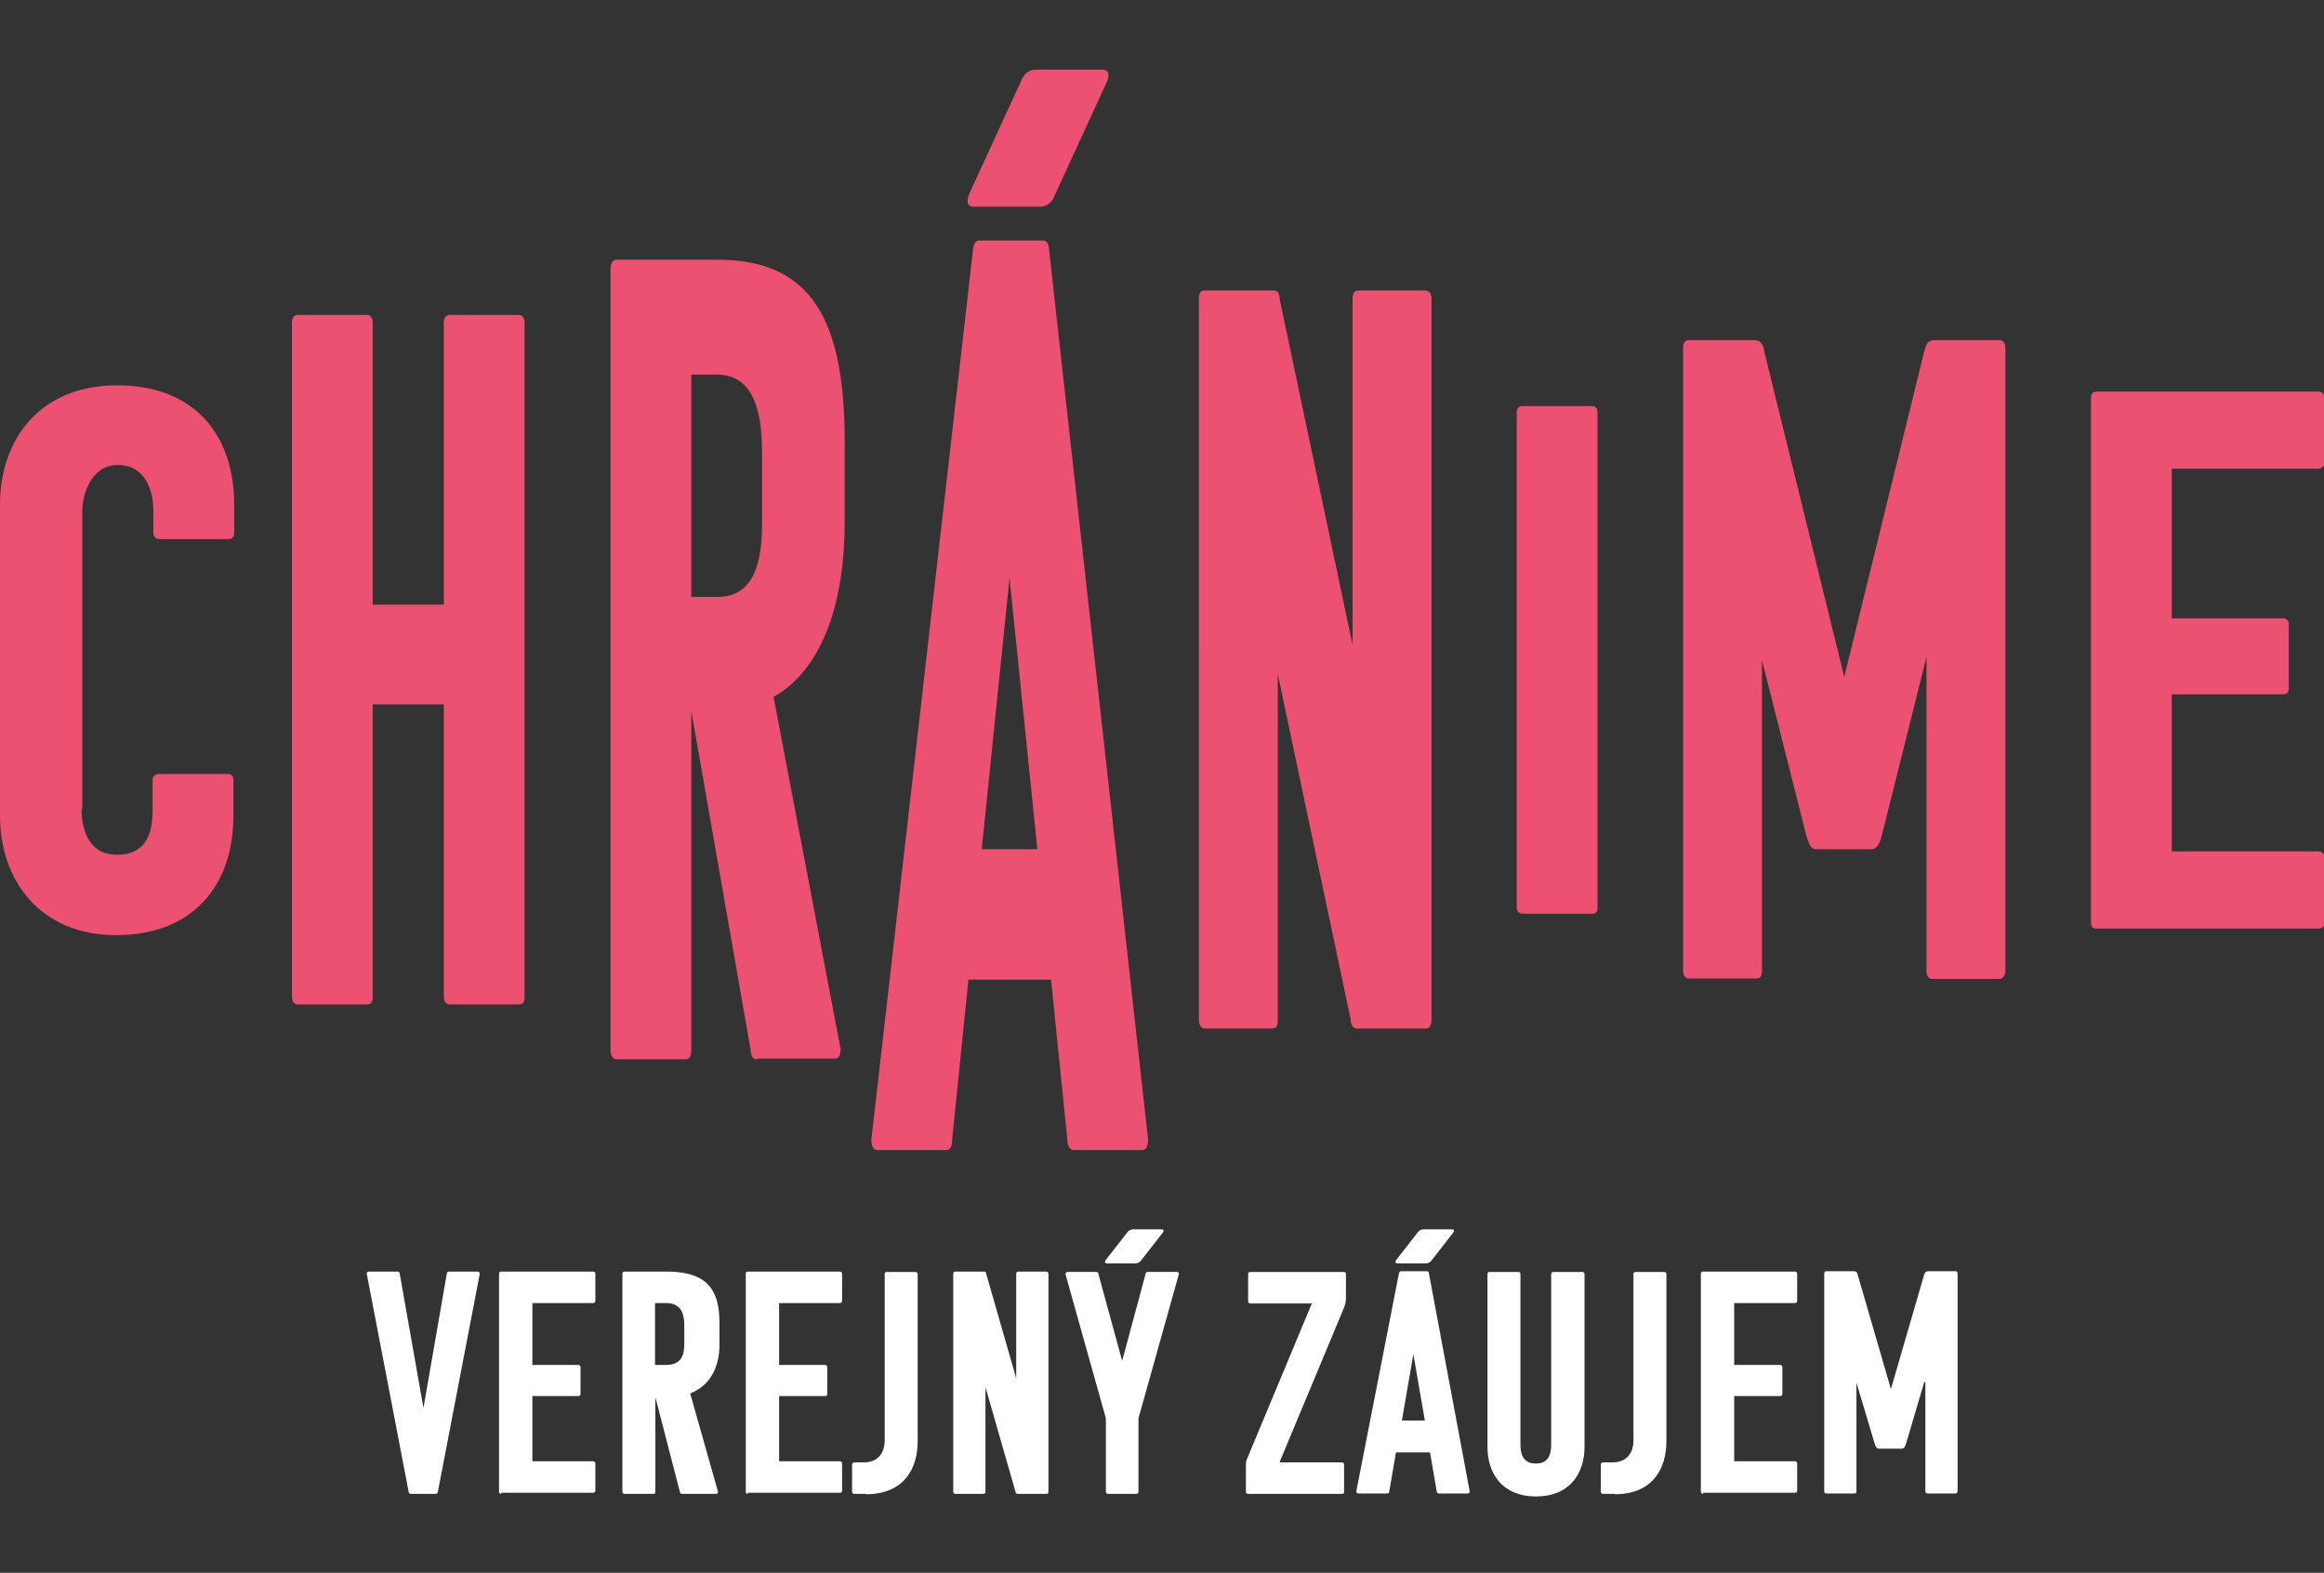
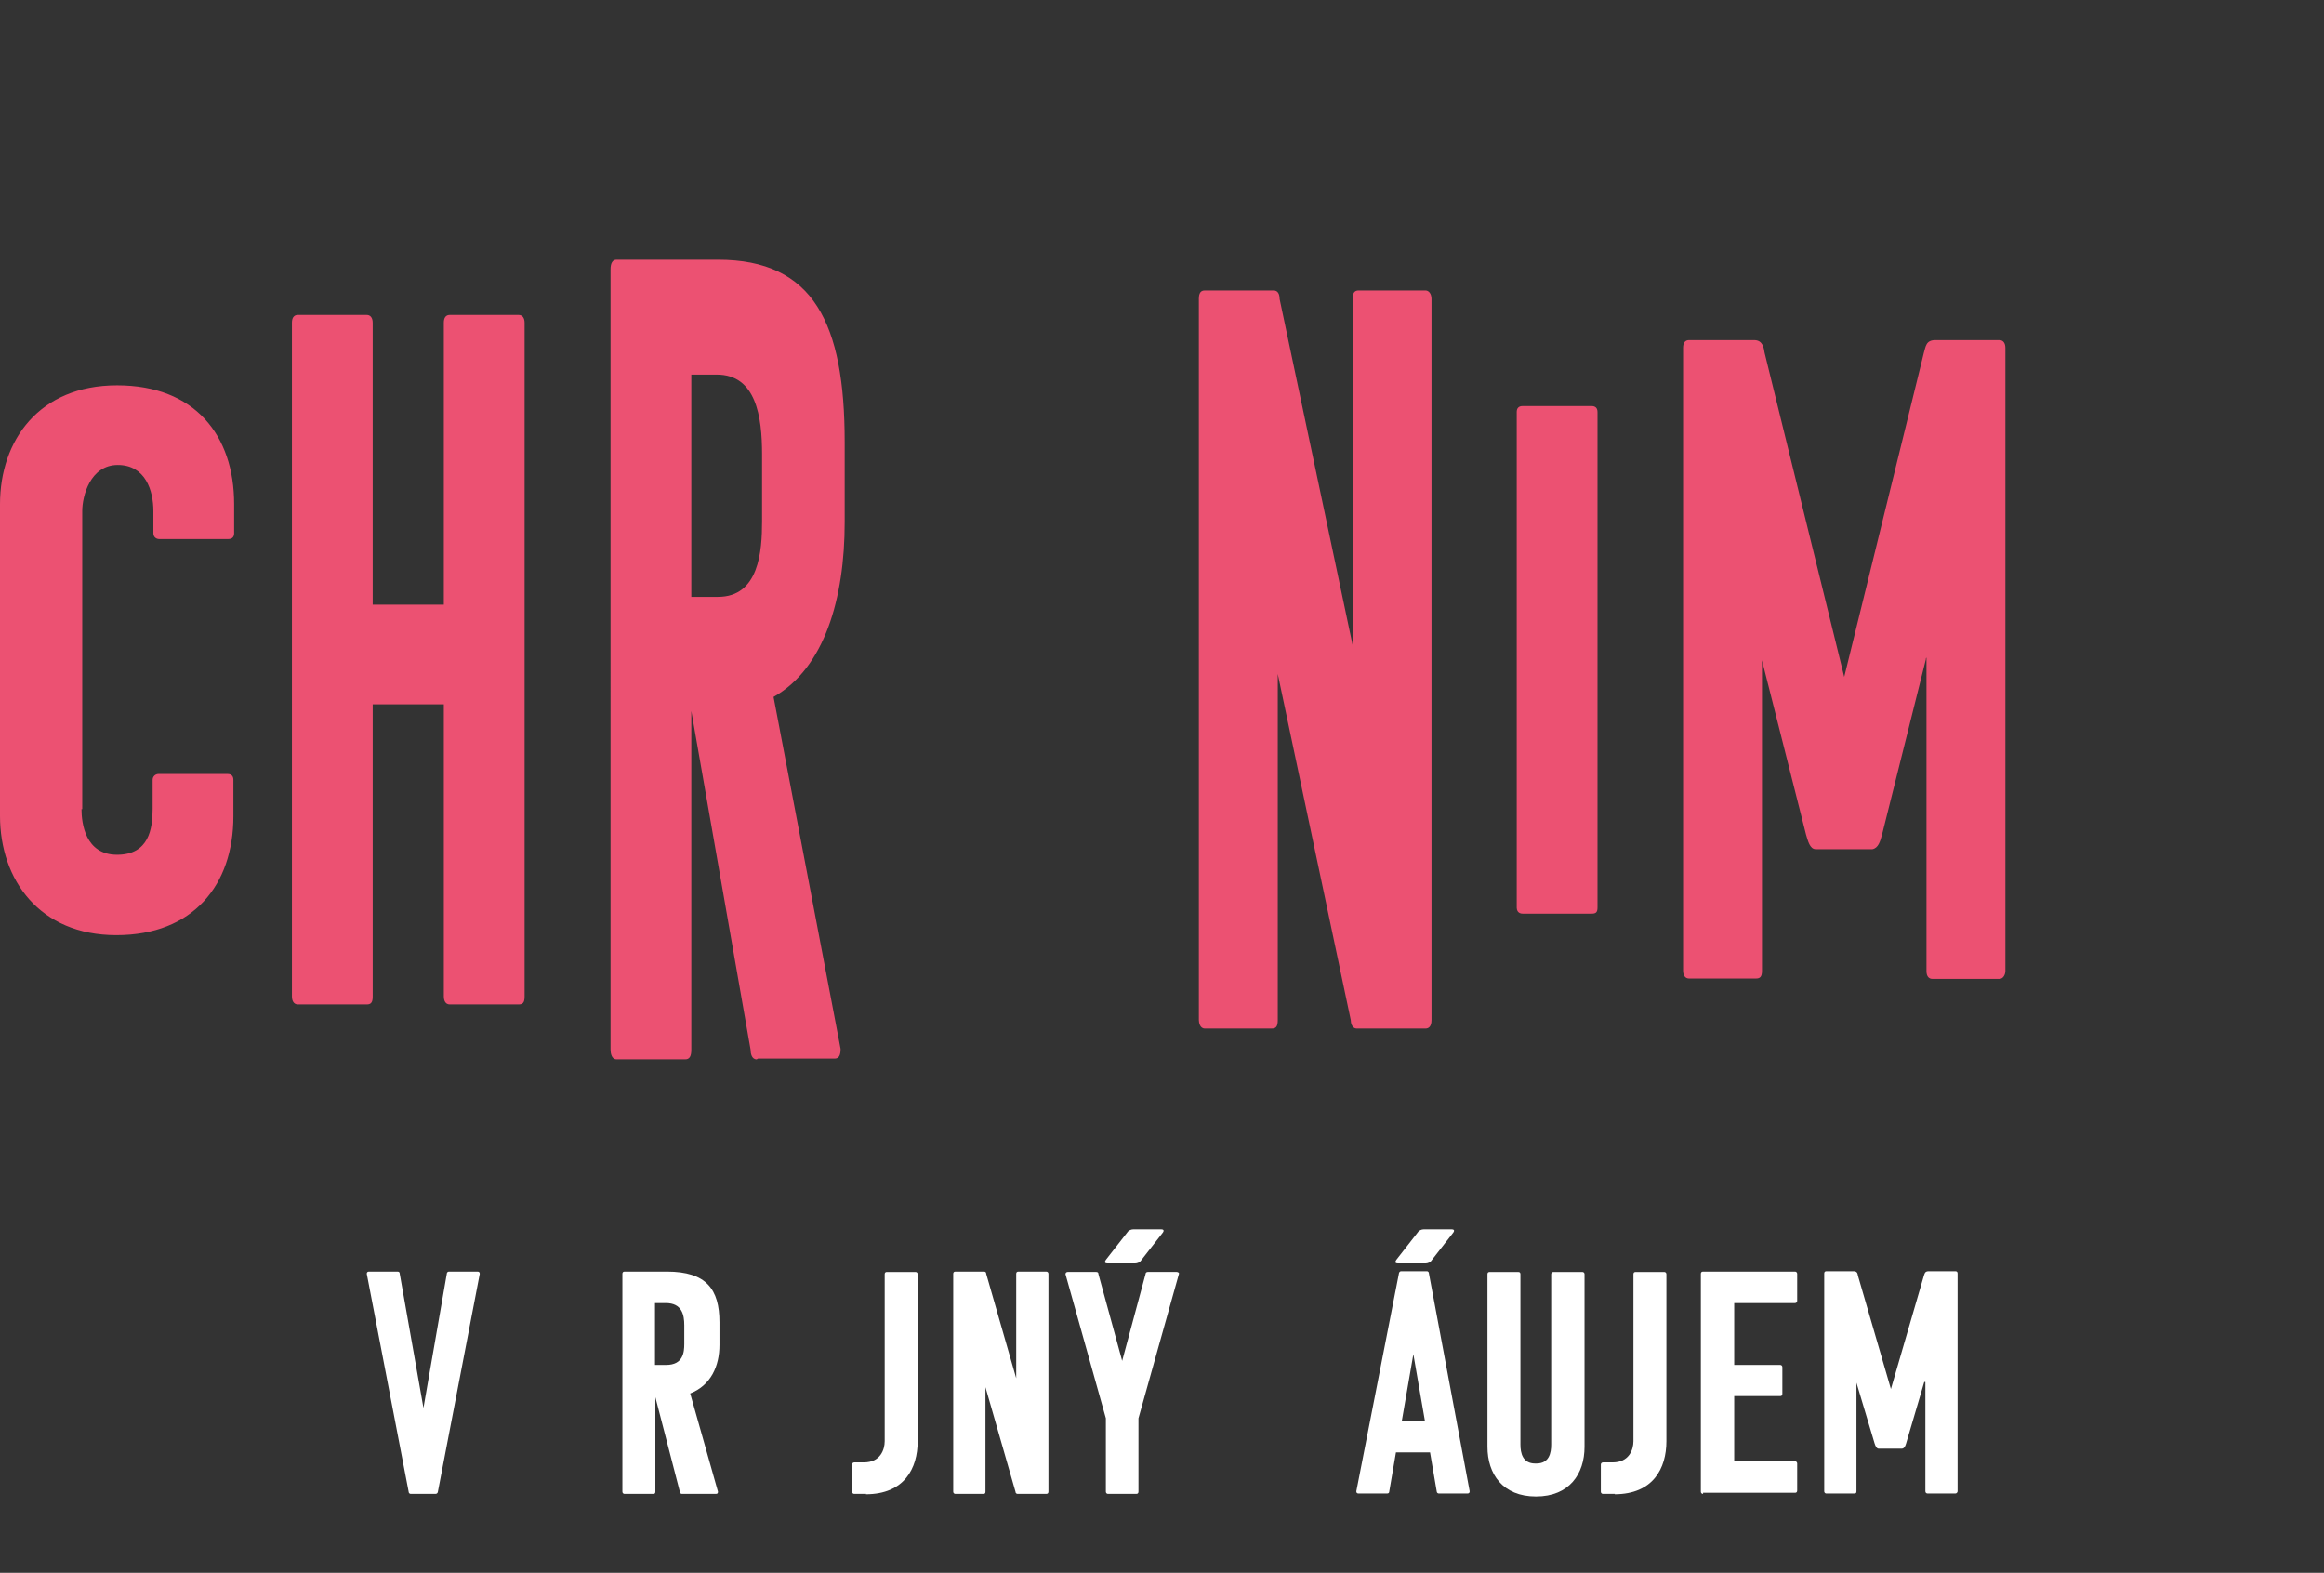
<svg xmlns="http://www.w3.org/2000/svg" version="1.1" viewBox="0 0 627.3 424.5">
  <rect x="0" y="0" width="627.3" height="424.5" fill="#333333" stroke="none" />
  <defs>
    <style>
      .cls-1 {
        fill: #fff;
      }

      .cls-2 {
        fill: #ec5172;
      }
    </style>
  </defs>
  <g>
    <g id="Layer_1">
      <g id="Layer_2">
        <g>
          <path class="cls-2" d="M22,218.3c0,3.9,1,12.4,9.6,12.4s9.6-7,9.6-12.4v-7.8c0-1,.8-1.6,1.6-1.6h18.6c1,0,1.6.5,1.6,1.6v9.8c0,18.6-10.9,32.1-31.6,32.1S0,237.5,0,220.2v-84.1c0-17.3,10.6-32.1,31.6-32.1s31.6,13.5,31.6,32.1v7.8c0,1-.5,1.6-1.6,1.6h-18.6c-.8,0-1.6-.5-1.6-1.6v-6c0-5.4-2.1-12.4-9.6-12.4s-9.6,8.5-9.6,12.4v80.5h-.3Z" />
          <path class="cls-2" d="M121.4,271.1c-1.3,0-1.6-1.3-1.6-2.1v-78.9h-19.2v78.9c0,1.6-.5,2.1-1.6,2.1h-18.6c-1.3,0-1.6-1.3-1.6-2.1V87.1c0-1.3.5-2.1,1.6-2.1h18.6c1,0,1.6.8,1.6,2.1v76.1h19.2v-76.1c0-1.3.5-2.1,1.6-2.1h18.6c1,0,1.6.8,1.6,2.1v181.9c0,1.6-.5,2.1-1.6,2.1,0,0-18.6,0-18.6,0Z" />
          <path class="cls-2" d="M186.6,101.1v60h7.2c11.1,0,11.9-12.4,11.9-20.4v-18.1c0-10.1-1.6-21.5-12.2-21.5h-7ZM204.2,285.9c-1.3,0-1.6-1.6-1.6-2.6l-16-91.4v91.4c0,1.8-.5,2.6-1.6,2.6h-18.6c-1.3,0-1.6-1.6-1.6-2.6V72.7c0-1.6.5-2.6,1.6-2.6h27.4c25.9,0,34.2,17.3,34.2,49.2v21.7c0,20.4-5.4,39.3-19.2,47.1l18.1,95c0,1.8-.5,2.6-1.6,2.6h-20.7l-.5.3Z" />
-           <path class="cls-2" d="M265,229.2h15l-7.5-73.2-7.5,73.2ZM284.7,52.7c-.8,2.1-2.3,3.1-3.9,3.1h-17.9c-1.8,0-2.3-1.3-1-4.1l13.7-29.8c.8-2.1,2.3-3.1,3.9-3.1h18.1c1.8,0,2.1,1.8.8,4.1,0,0-13.7,29.8-13.7,29.8ZM281.6,64.9c1.3,0,1.6,1.8,1.6,2.8l26.7,239.9c0,1.8-.5,2.8-1.6,2.8h-18.6c-.8,0-1.6-1-1.6-2.8l-4.4-43.2h-22.3l-4.4,43.2c0,1.8-.5,2.8-1.6,2.8h-18.6c-1,0-1.6-1-1.6-2.8l27.4-239.9c0-1,.5-2.8,1.6-2.8h17.3Z" />
-           <path class="cls-2" d="M366.2,277.6c-1.3,0-1.6-1.6-1.6-2.3l-19.7-93.4v93.4c0,1.8-.5,2.3-1.6,2.3h-18.1c-1.3,0-1.6-1.6-1.6-2.3V80.7c0-1.6.5-2.3,1.6-2.3h18.6c1,0,1.6.8,1.6,2.3l19.7,93.4v-93.4c0-1.6.5-2.3,1.6-2.3h18.1c.8,0,1.6.8,1.6,2.3v194.6c0,1.8-.8,2.3-1.6,2.3h-18.6Z" />
+           <path class="cls-2" d="M366.2,277.6c-1.3,0-1.6-1.6-1.6-2.3l-19.7-93.4v93.4c0,1.8-.5,2.3-1.6,2.3h-18.1c-1.3,0-1.6-1.6-1.6-2.3V80.7c0-1.6.5-2.3,1.6-2.3h18.6c1,0,1.6.8,1.6,2.3l19.7,93.4v-93.4c0-1.6.5-2.3,1.6-2.3h18.1c.8,0,1.6.8,1.6,2.3v194.6c0,1.8-.8,2.3-1.6,2.3h-18.6" />
          <path class="cls-2" d="M411,246.6c-1.3,0-1.6-1-1.6-1.6V111.2c0-1,.5-1.6,1.6-1.6h18.6c1,0,1.6.5,1.6,1.6v133.8c0,1.3-.5,1.6-1.6,1.6h-18.6Z" />
          <path class="cls-2" d="M519.9,177.7l-11.9,47.6c-.5,1.8-1,3.6-2.6,3.9h-15.3c-1.6,0-2.1-2.3-2.6-3.9l-11.9-47.1v83.8c0,1.6-.5,2.1-1.6,2.1h-18.1c-1.3,0-1.6-1.3-1.6-2.1V93.9c0-1.3.5-2.1,1.6-2.1h17.6c2.3,0,2.6,2.1,2.8,3.4l21.5,87.5,21.5-87.5c.5-1.6.5-3.4,3.1-3.4h17.3c1,0,1.6.8,1.6,2.1v168.2c0,.8-.5,2.1-1.6,2.1h-18.1c-.8,0-1.6-.5-1.6-2.1v-84.6l-.3.3Z" />
-           <path class="cls-2" d="M566,250.7c-1.3,0-1.6-1-1.6-1.6V107.3c0-1,.5-1.6,1.6-1.6h59.8c.8,0,1.6.5,1.6,1.6v17.6c0,1-.8,1.6-1.6,1.6h-39.6v40.4h30c.8,0,1.6.5,1.6,1.6v17.3c0,1.3-.8,1.6-1.6,1.6h-30v42.4h39.6c.8,0,1.6.5,1.6,1.6v17.6c0,1.3-.8,1.6-1.6,1.6h-59.8v.3Z" />
        </g>
      </g>
      <g id="Layer_2-2" data-name="Layer_2">
        <g>
          <path class="cls-1" d="M110.9,403.2c-.5,0-.6-.4-.6-.6l-11.3-58.8c0-.4.2-.6.6-.6h7.7c.4,0,.6.2.6.6l6.4,36.2,6.3-36.2c0-.4.3-.6.6-.6h7.7c.4,0,.6.2.6.6l-11.3,58.8c0,.2-.2.6-.6.6h-7.1.1Z" />
-           <path class="cls-1" d="M135.3,403.2c-.5,0-.6-.4-.6-.6v-58.8c0-.4.2-.6.6-.6h24.8c.3,0,.6.2.6.6v7.3c0,.4-.3.6-.6.6h-16.4v16.7h12.4c.3,0,.6.2.6.6v7.2c0,.5-.3.6-.6.6h-12.4v17.6h16.4c.3,0,.6.2.6.6v7.3c0,.5-.3.6-.6.6h-24.8Z" />
          <path class="cls-1" d="M176.8,351.7v16.7h3c4.6,0,4.9-3.4,4.9-5.7v-5c0-2.8-.6-6-5-6h-2.9,0ZM184.1,403.2c-.5,0-.6-.4-.6-.6l-6.6-25.5v25.5c0,.5-.2.6-.6.6h-7.7c-.5,0-.6-.4-.6-.6v-58.8c0-.4.2-.6.6-.6h11.4c10.7,0,14.2,4.8,14.2,13.7v6.1c0,5.7-2.3,10.9-7.9,13.1l7.5,26.5c0,.5-.2.6-.6.6h-8.8Z" />
-           <path class="cls-1" d="M201.9,403.2c-.5,0-.6-.4-.6-.6v-58.8c0-.4.2-.6.6-.6h24.8c.3,0,.6.2.6.6v7.3c0,.4-.3.6-.6.6h-16.4v16.7h12.4c.3,0,.6.2.6.6v7.2c0,.5-.3.6-.6.6h-12.4v17.6h16.4c.3,0,.6.2.6.6v7.3c0,.5-.3.6-.6.6h-24.8Z" />
          <path class="cls-1" d="M233.8,403.2h-3.2c-.5,0-.6-.4-.6-.6v-7.3c0-.3.2-.6.6-.6h2.6c4.4,0,5.6-3.4,5.6-5.7v-45.1c0-.4.2-.6.6-.6h7.7c.3,0,.6.2.6.6v45.1c0,7.3-3.6,14.3-14,14.3" />
          <path class="cls-1" d="M274.7,403.2c-.5,0-.6-.4-.6-.6l-8.1-28.2v28.2c0,.5-.2.6-.6.6h-7.5c-.5,0-.6-.4-.6-.6v-58.8c0-.4.2-.6.6-.6h7.7c.4,0,.6.2.6.6l8.1,28.2v-28.2c0-.4.2-.6.6-.6h7.5c.3,0,.6.2.6.6v58.8c0,.5-.3.6-.6.6h-7.7Z" />
          <path class="cls-1" d="M308,340.2c-.3.5-1,.8-1.6.8h-7.4c-.8,0-1-.3-.4-1.1l5.7-7.3c.3-.5,1-.8,1.6-.8h7.5c.8,0,.9.4.3,1.1l-5.7,7.3ZM299.1,403.2c-.5,0-.6-.4-.6-.6v-19.8l-10.9-38.9c0-.4.3-.6.6-.6h7.7c.4,0,.6.2.6.6l6.4,23.4,6.3-23.4c0-.4.3-.6.6-.6h7.8c.3,0,.8.2.6.6l-10.9,38.9v19.8c0,.5-.3.6-.6.6h-7.7,0Z" />
-           <path class="cls-1" d="M345.5,394.7h16.7c.3,0,.6.2.6.6v7.3c0,.5-.2.6-.6.6h-25.3c-.5,0-.6-.4-.6-.6v-6.8c0-.5,0-1.4.2-1.8l17.6-42.2h-16.6c-.5,0-.6-.3-.6-.6v-7.3c0-.4.2-.6.6-.6h25.2c.4,0,.6.2.6.6v6.6c0,.8-.2,1.6-.5,2.4l-17.4,41.7h.1Z" />
          <path class="cls-1" d="M378.4,383.4h6.2l-3.1-17.9-3.1,17.9h0ZM386.4,340.2c-.3.5-1,.8-1.6.8h-7.4c-.8,0-1-.3-.4-1.1l5.7-7.3c.3-.5,1-.8,1.6-.8h7.5c.8,0,.9.4.3,1.1l-5.7,7.3h0ZM385.1,343.1c.5,0,.6.4.6.6l11,58.8c0,.4-.2.6-.6.6h-7.7c-.3,0-.6-.2-.6-.6l-1.8-10.5h-9.2l-1.8,10.5c0,.4-.2.6-.6.6h-7.7c-.4,0-.6-.2-.6-.6l11.5-58.8c0-.2.2-.6.6-.6h7.1Z" />
          <path class="cls-1" d="M414.7,395c3.5,0,4-2.9,4-5.1v-46c0-.4.3-.6.6-.6h7.8c.3,0,.6.2.6.6v46.6c0,7.3-4.1,13.4-13.1,13.4s-13.1-6.1-13.1-13.4v-46.6c0-.4.2-.6.6-.6h7.7c.4,0,.6.2.6.6v46c0,2.3.6,5.1,4,5.1" />
          <path class="cls-1" d="M435.9,403.2h-3.2c-.5,0-.6-.4-.6-.6v-7.3c0-.3.2-.6.6-.6h2.6c4.4,0,5.6-3.4,5.6-5.7v-45.1c0-.4.2-.6.6-.6h7.7c.3,0,.6.2.6.6v45.1c0,7.3-3.6,14.3-14,14.3" />
          <path class="cls-1" d="M459.7,403.2c-.5,0-.6-.4-.6-.6v-58.8c0-.4.2-.6.6-.6h24.8c.3,0,.6.2.6.6v7.3c0,.4-.3.6-.6.6h-16.4v16.7h12.4c.3,0,.6.2.6.6v7.2c0,.5-.3.6-.6.6h-12.4v17.6h16.4c.3,0,.6.2.6.6v7.3c0,.5-.3.6-.6.6h-24.8Z" />
          <path class="cls-1" d="M519.4,373l-4.9,16.6c-.2.6-.4,1.3-1.1,1.4h-6.3c-.6,0-.9-.8-1.1-1.4l-4.9-16.4v29.3c0,.5-.2.6-.6.6h-7.5c-.5,0-.6-.4-.6-.6v-58.8c0-.4.2-.6.6-.6h7.3c1,0,1.1.6,1.2,1.2l8.9,30.6,8.9-30.6c.2-.5.2-1.2,1.3-1.2h7.2c.4,0,.6.2.6.6v58.8c0,.2-.2.6-.6.6h-7.5c-.3,0-.6-.2-.6-.6v-29.5h-.1Z" />
        </g>
      </g>
    </g>
  </g>
</svg>